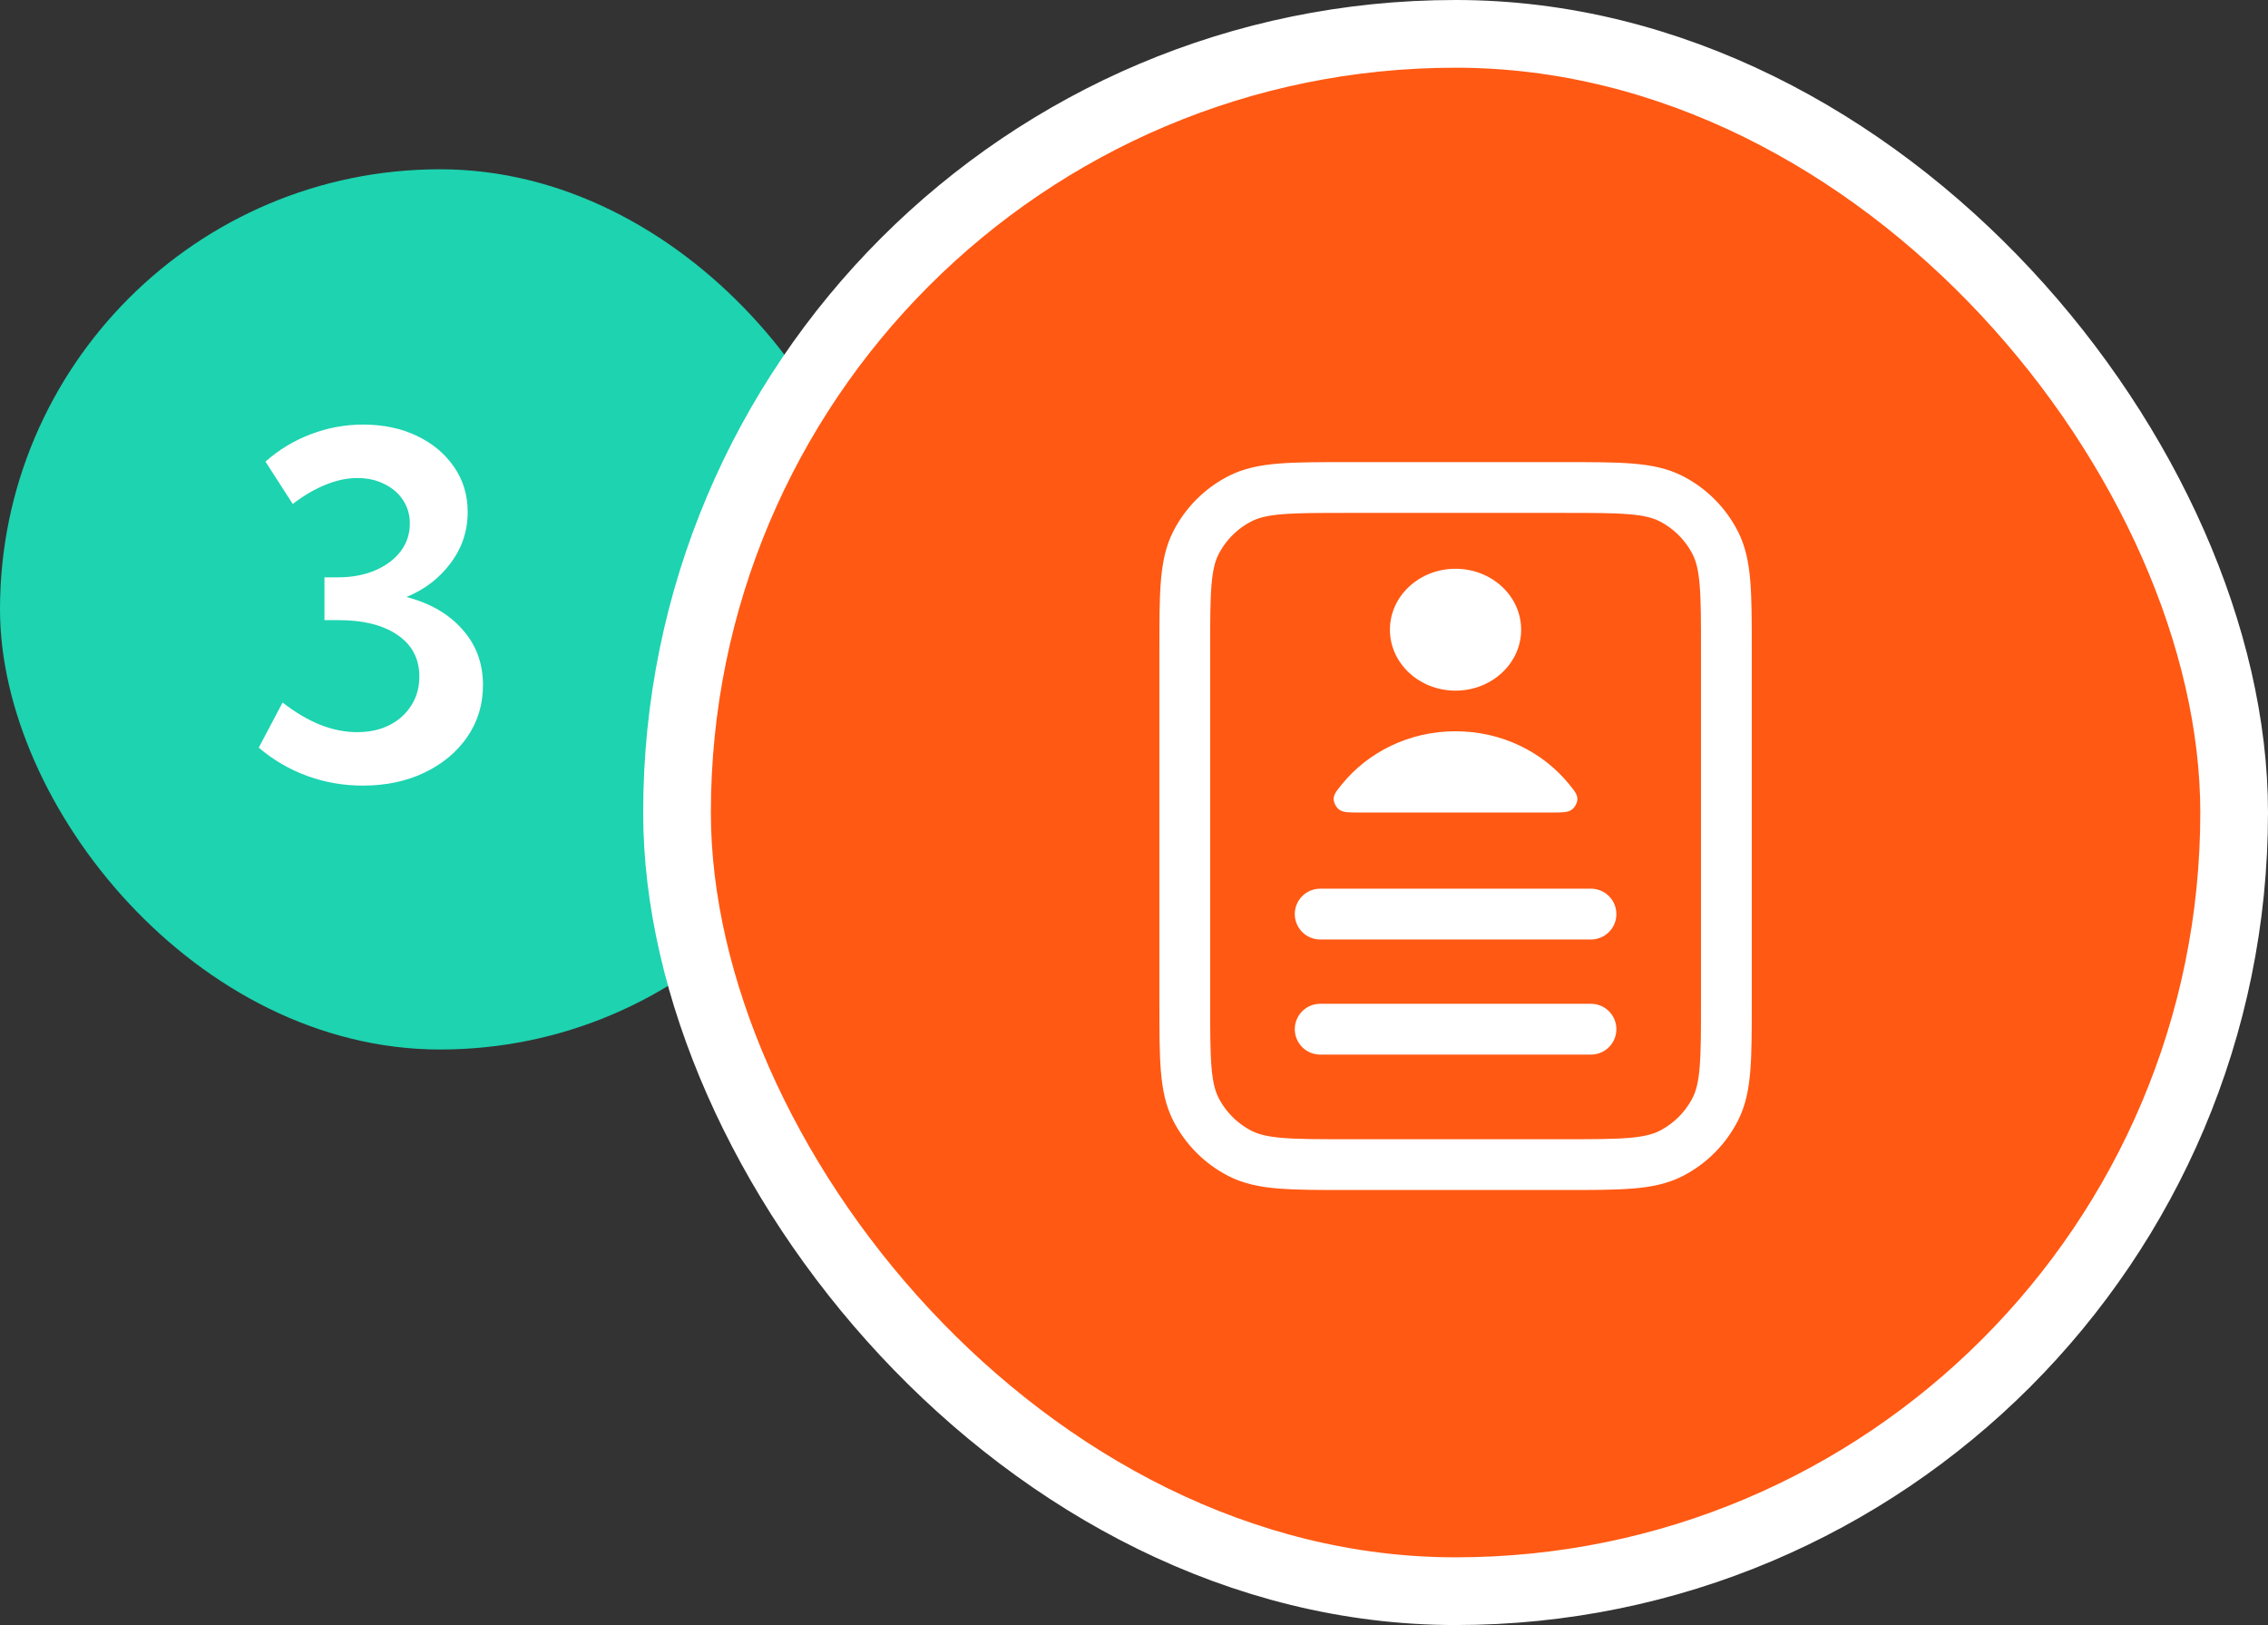
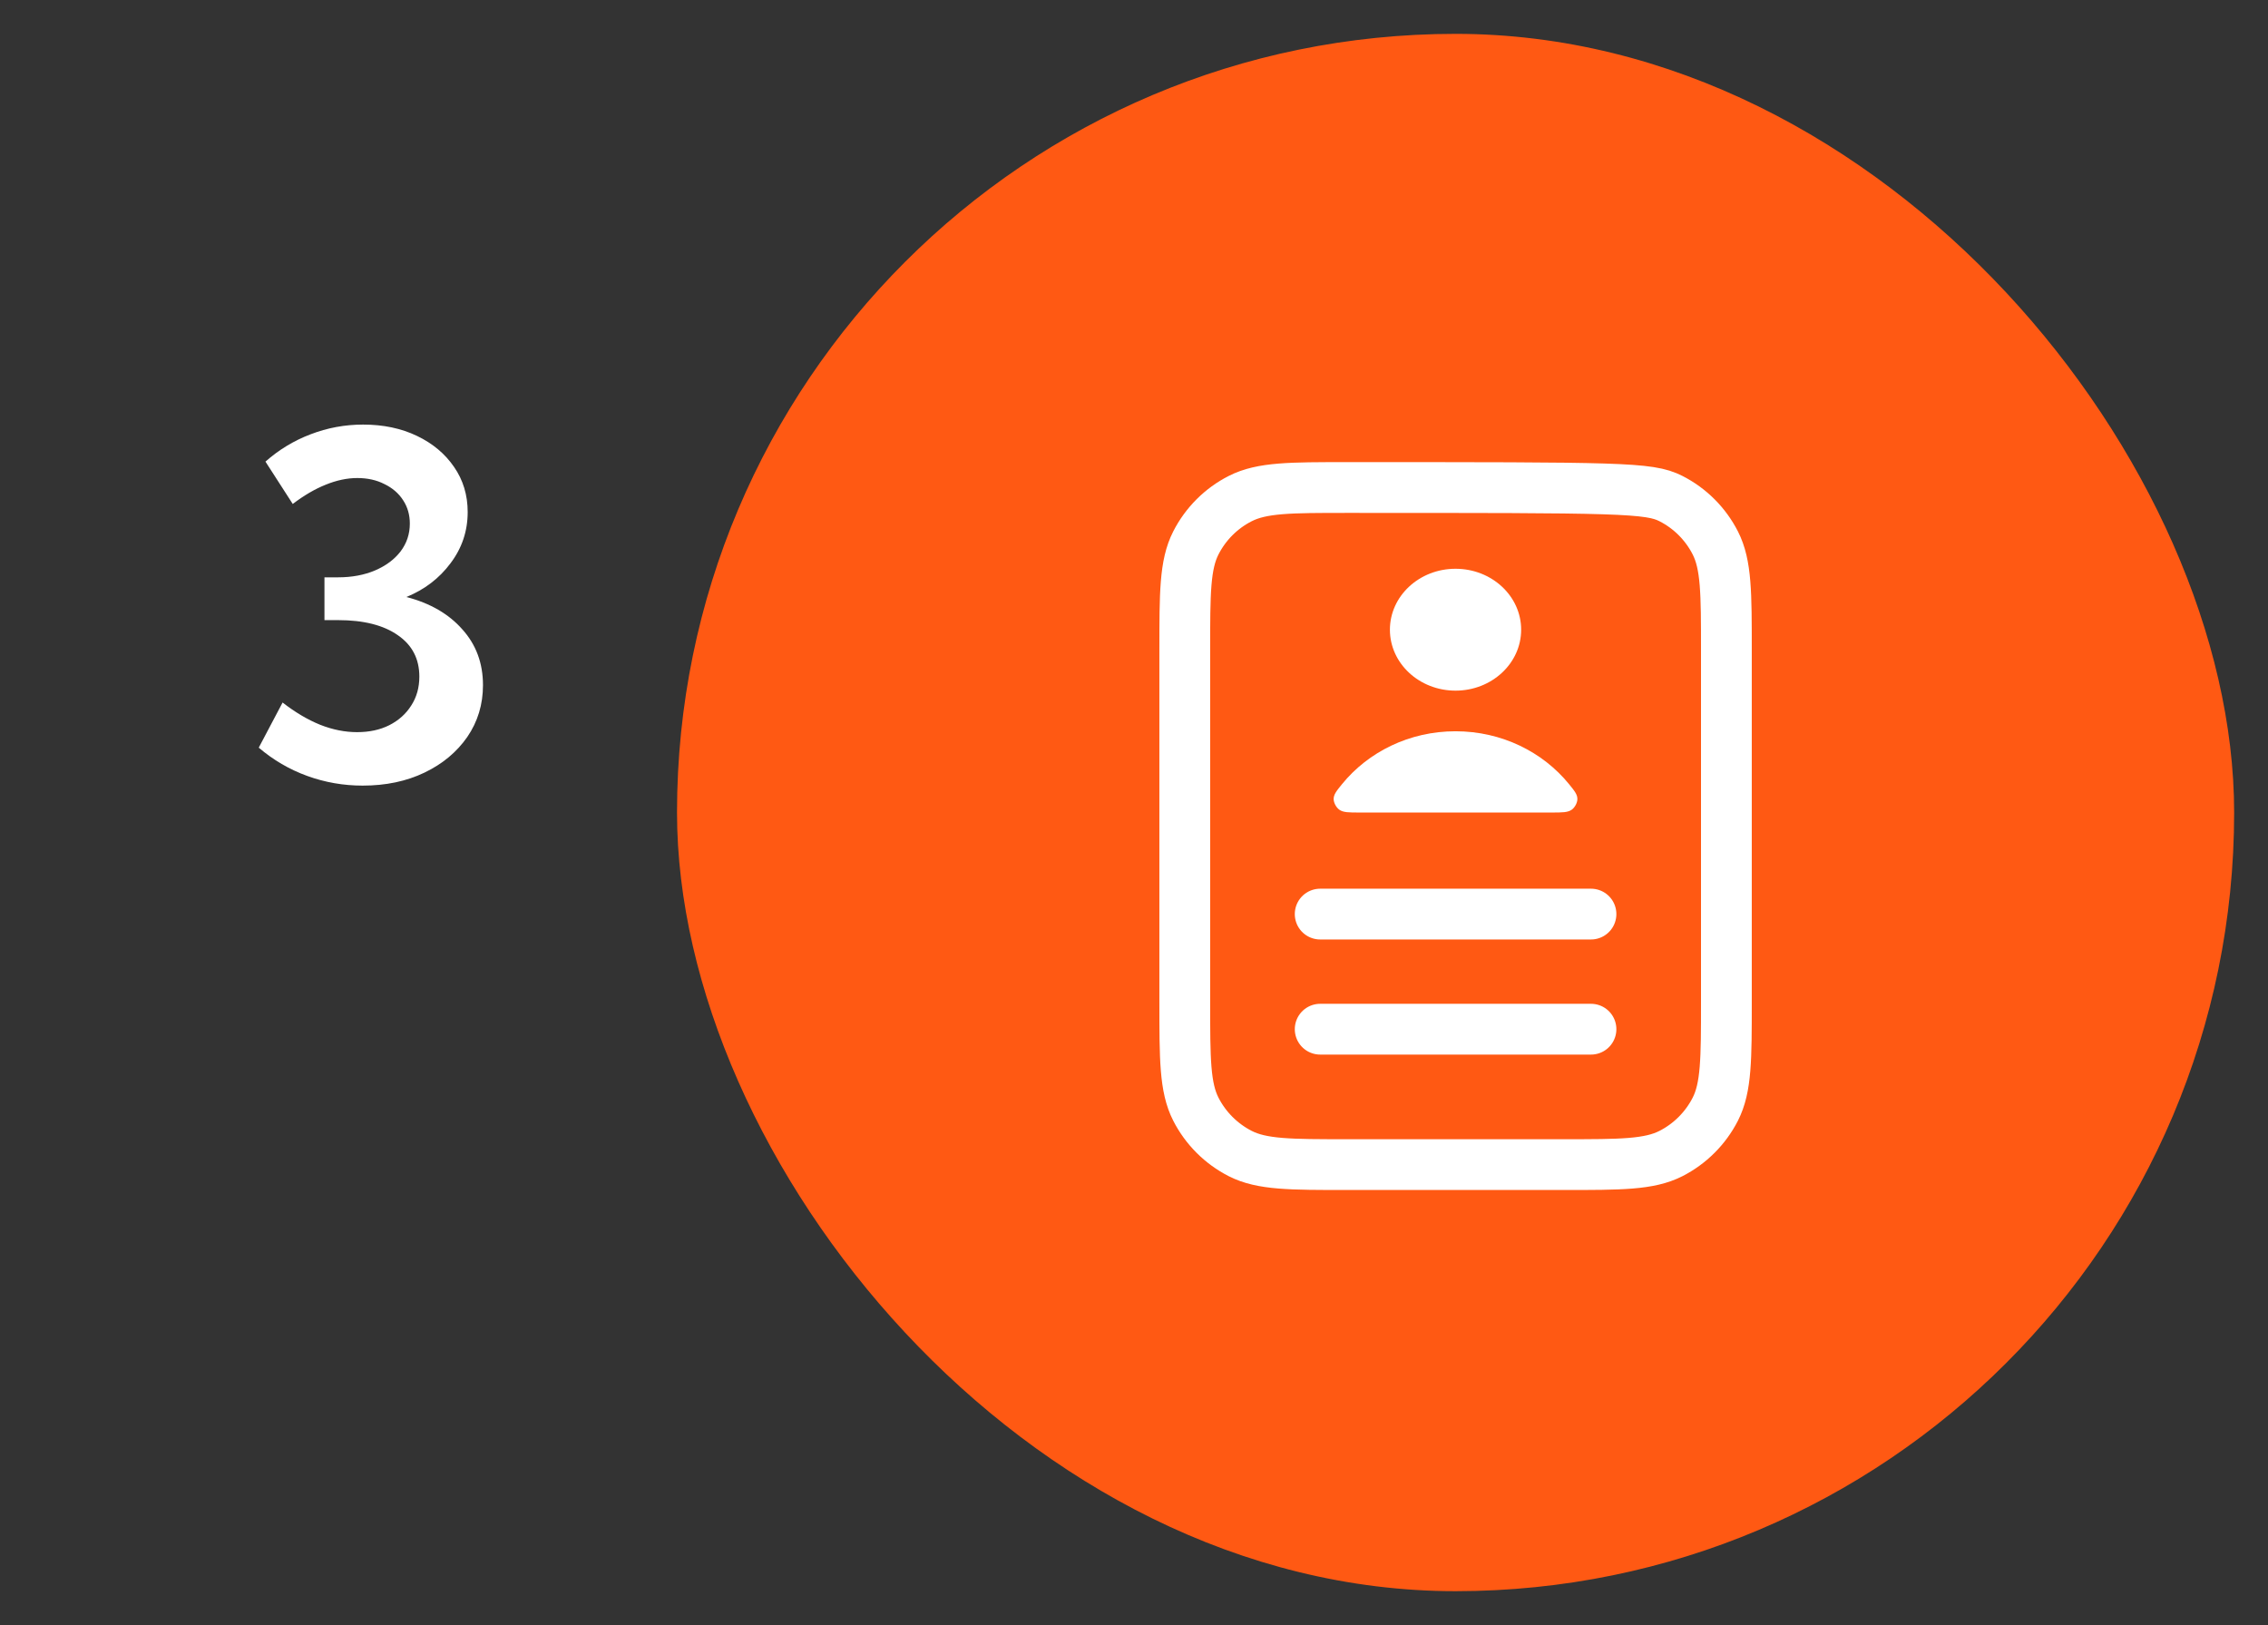
<svg xmlns="http://www.w3.org/2000/svg" width="67" height="48" viewBox="0 0 67 48" fill="none">
  <rect x="0" y="0" width="67" height="48" fill="#333333" stroke="none" />
-   <rect y="5" width="26" height="26" rx="13" fill="#1DD3B0" />
  <path d="M7.644 22.084L8.348 20.751C8.717 21.038 9.086 21.257 9.455 21.407C9.824 21.553 10.189 21.626 10.549 21.626C10.909 21.626 11.226 21.558 11.499 21.421C11.777 21.28 11.993 21.086 12.148 20.84C12.308 20.594 12.388 20.309 12.388 19.985C12.388 19.461 12.176 19.053 11.752 18.762C11.328 18.465 10.74 18.317 9.988 18.317H9.585V17.053H9.988C10.398 17.053 10.763 16.984 11.082 16.848C11.401 16.711 11.652 16.524 11.834 16.287C12.016 16.046 12.107 15.772 12.107 15.467C12.107 15.207 12.041 14.977 11.909 14.776C11.777 14.571 11.592 14.412 11.355 14.298C11.123 14.179 10.856 14.12 10.556 14.12C10.255 14.12 9.943 14.186 9.619 14.318C9.3 14.446 8.977 14.635 8.648 14.886L7.842 13.635C8.238 13.284 8.683 13.015 9.175 12.828C9.672 12.637 10.189 12.541 10.727 12.541C11.324 12.541 11.854 12.653 12.319 12.876C12.784 13.099 13.149 13.405 13.413 13.792C13.682 14.179 13.816 14.624 13.816 15.125C13.816 15.685 13.648 16.189 13.31 16.636C12.978 17.082 12.543 17.415 12.005 17.634C12.707 17.816 13.258 18.135 13.659 18.591C14.065 19.042 14.268 19.591 14.268 20.238C14.268 20.808 14.113 21.318 13.803 21.77C13.493 22.216 13.071 22.567 12.538 22.822C12.005 23.078 11.396 23.205 10.713 23.205C10.143 23.205 9.596 23.109 9.072 22.918C8.548 22.727 8.072 22.449 7.644 22.084Z" fill="white" />
  <rect x="20" y="1" width="46" height="46" rx="23" fill="#FF5913" />
-   <rect x="20" y="1" width="46" height="46" rx="23" stroke="white" stroke-width="2" />
-   <path d="M47 27H39M47 30.4H39M51 19.2V29.6C51 31.28 51 32.12 50.673 32.762C50.385 33.326 49.926 33.785 49.362 34.073C48.72 34.4 47.88 34.4 46.2 34.4H39.8C38.12 34.4 37.28 34.4 36.638 34.073C36.074 33.785 35.615 33.326 35.327 32.762C35 32.12 35 31.28 35 29.6V19.2C35 17.52 35 16.68 35.327 16.038C35.615 15.473 36.074 15.014 36.638 14.727C37.28 14.4 38.12 14.4 39.8 14.4H46.2C47.88 14.4 48.72 14.4 49.362 14.727C49.926 15.014 50.385 15.473 50.673 16.038C51 16.68 51 17.52 51 19.2Z" stroke="white" stroke-width="1.5" stroke-linecap="round" stroke-linejoin="round" />
+   <path d="M47 27H39M47 30.4H39M51 19.2V29.6C51 31.28 51 32.12 50.673 32.762C50.385 33.326 49.926 33.785 49.362 34.073C48.72 34.4 47.88 34.4 46.2 34.4H39.8C38.12 34.4 37.28 34.4 36.638 34.073C36.074 33.785 35.615 33.326 35.327 32.762C35 32.12 35 31.28 35 29.6V19.2C35 17.52 35 16.68 35.327 16.038C35.615 15.473 36.074 15.014 36.638 14.727C37.28 14.4 38.12 14.4 39.8 14.4C47.88 14.4 48.72 14.4 49.362 14.727C49.926 15.014 50.385 15.473 50.673 16.038C51 16.68 51 17.52 51 19.2Z" stroke="white" stroke-width="1.5" stroke-linecap="round" stroke-linejoin="round" />
  <path d="M42.998 21.6C41.633 21.6 40.419 22.212 39.645 23.162C39.479 23.367 39.396 23.469 39.398 23.607C39.401 23.714 39.473 23.849 39.563 23.915C39.68 24 39.843 24 40.167 24H45.83C46.154 24 46.316 24 46.434 23.915C46.524 23.849 46.596 23.714 46.598 23.607C46.601 23.469 46.518 23.367 46.352 23.162C45.578 22.212 44.364 21.6 42.998 21.6Z" fill="white" />
  <path d="M42.998 20.4C44.069 20.4 44.937 19.594 44.937 18.6C44.937 17.606 44.069 16.8 42.998 16.8C41.928 16.8 41.06 17.606 41.06 18.6C41.06 19.594 41.928 20.4 42.998 20.4Z" fill="white" />
</svg>